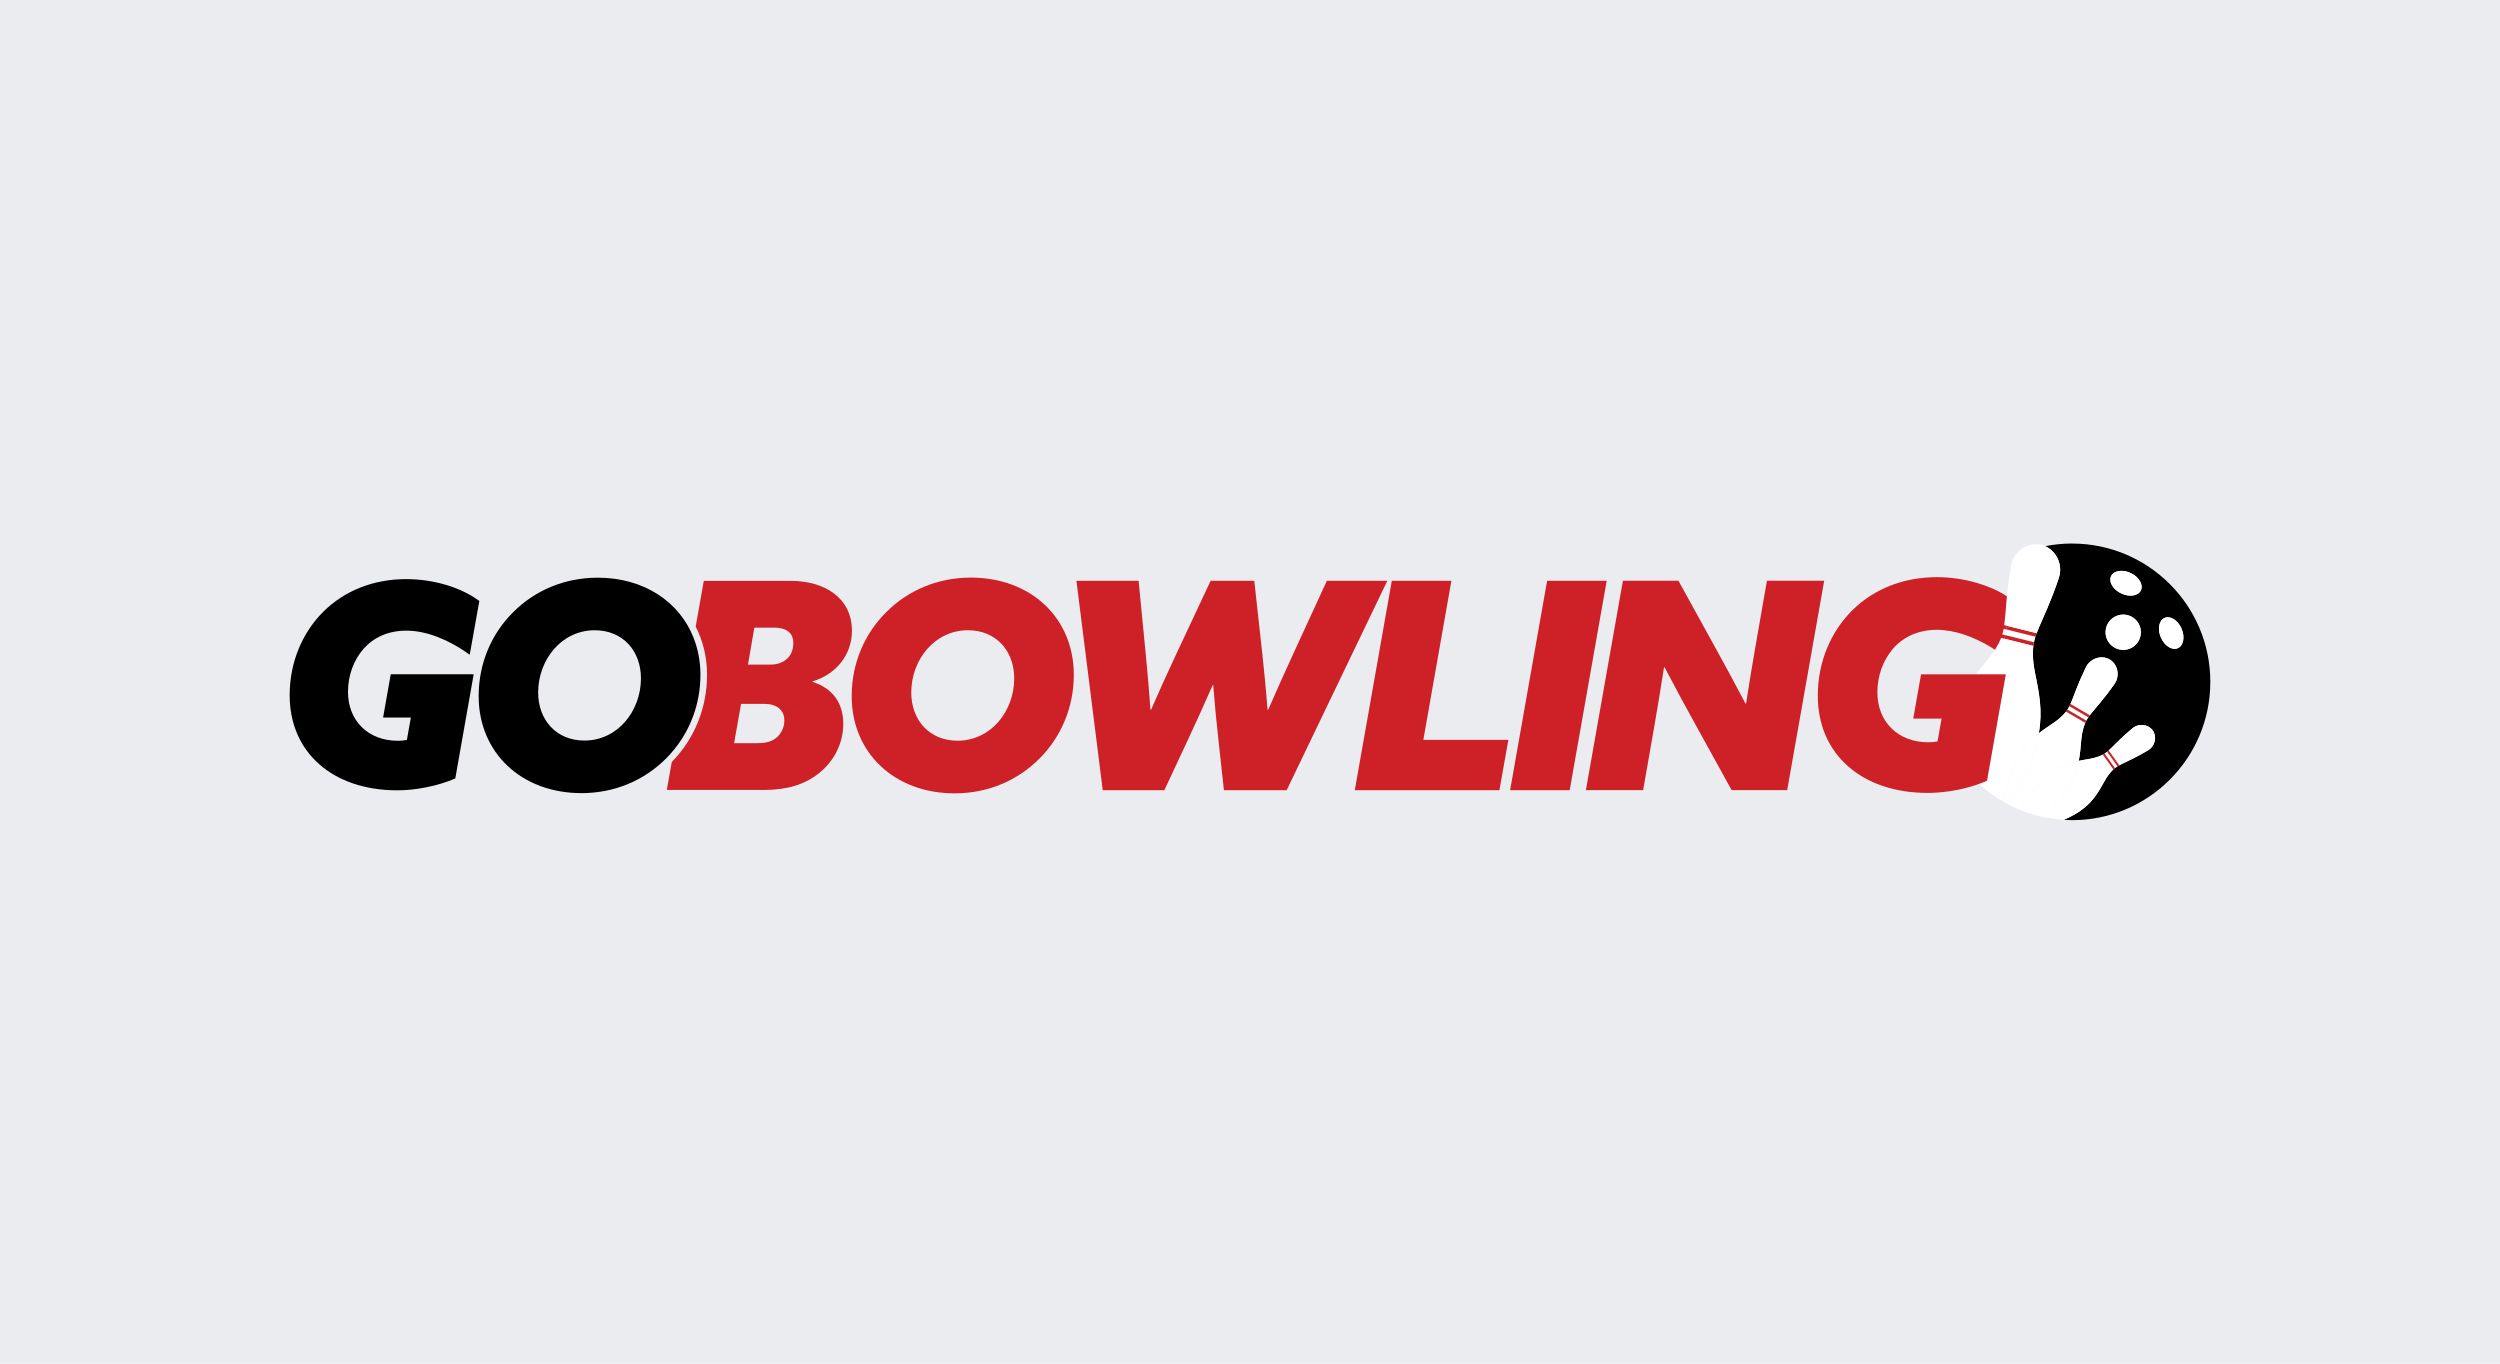
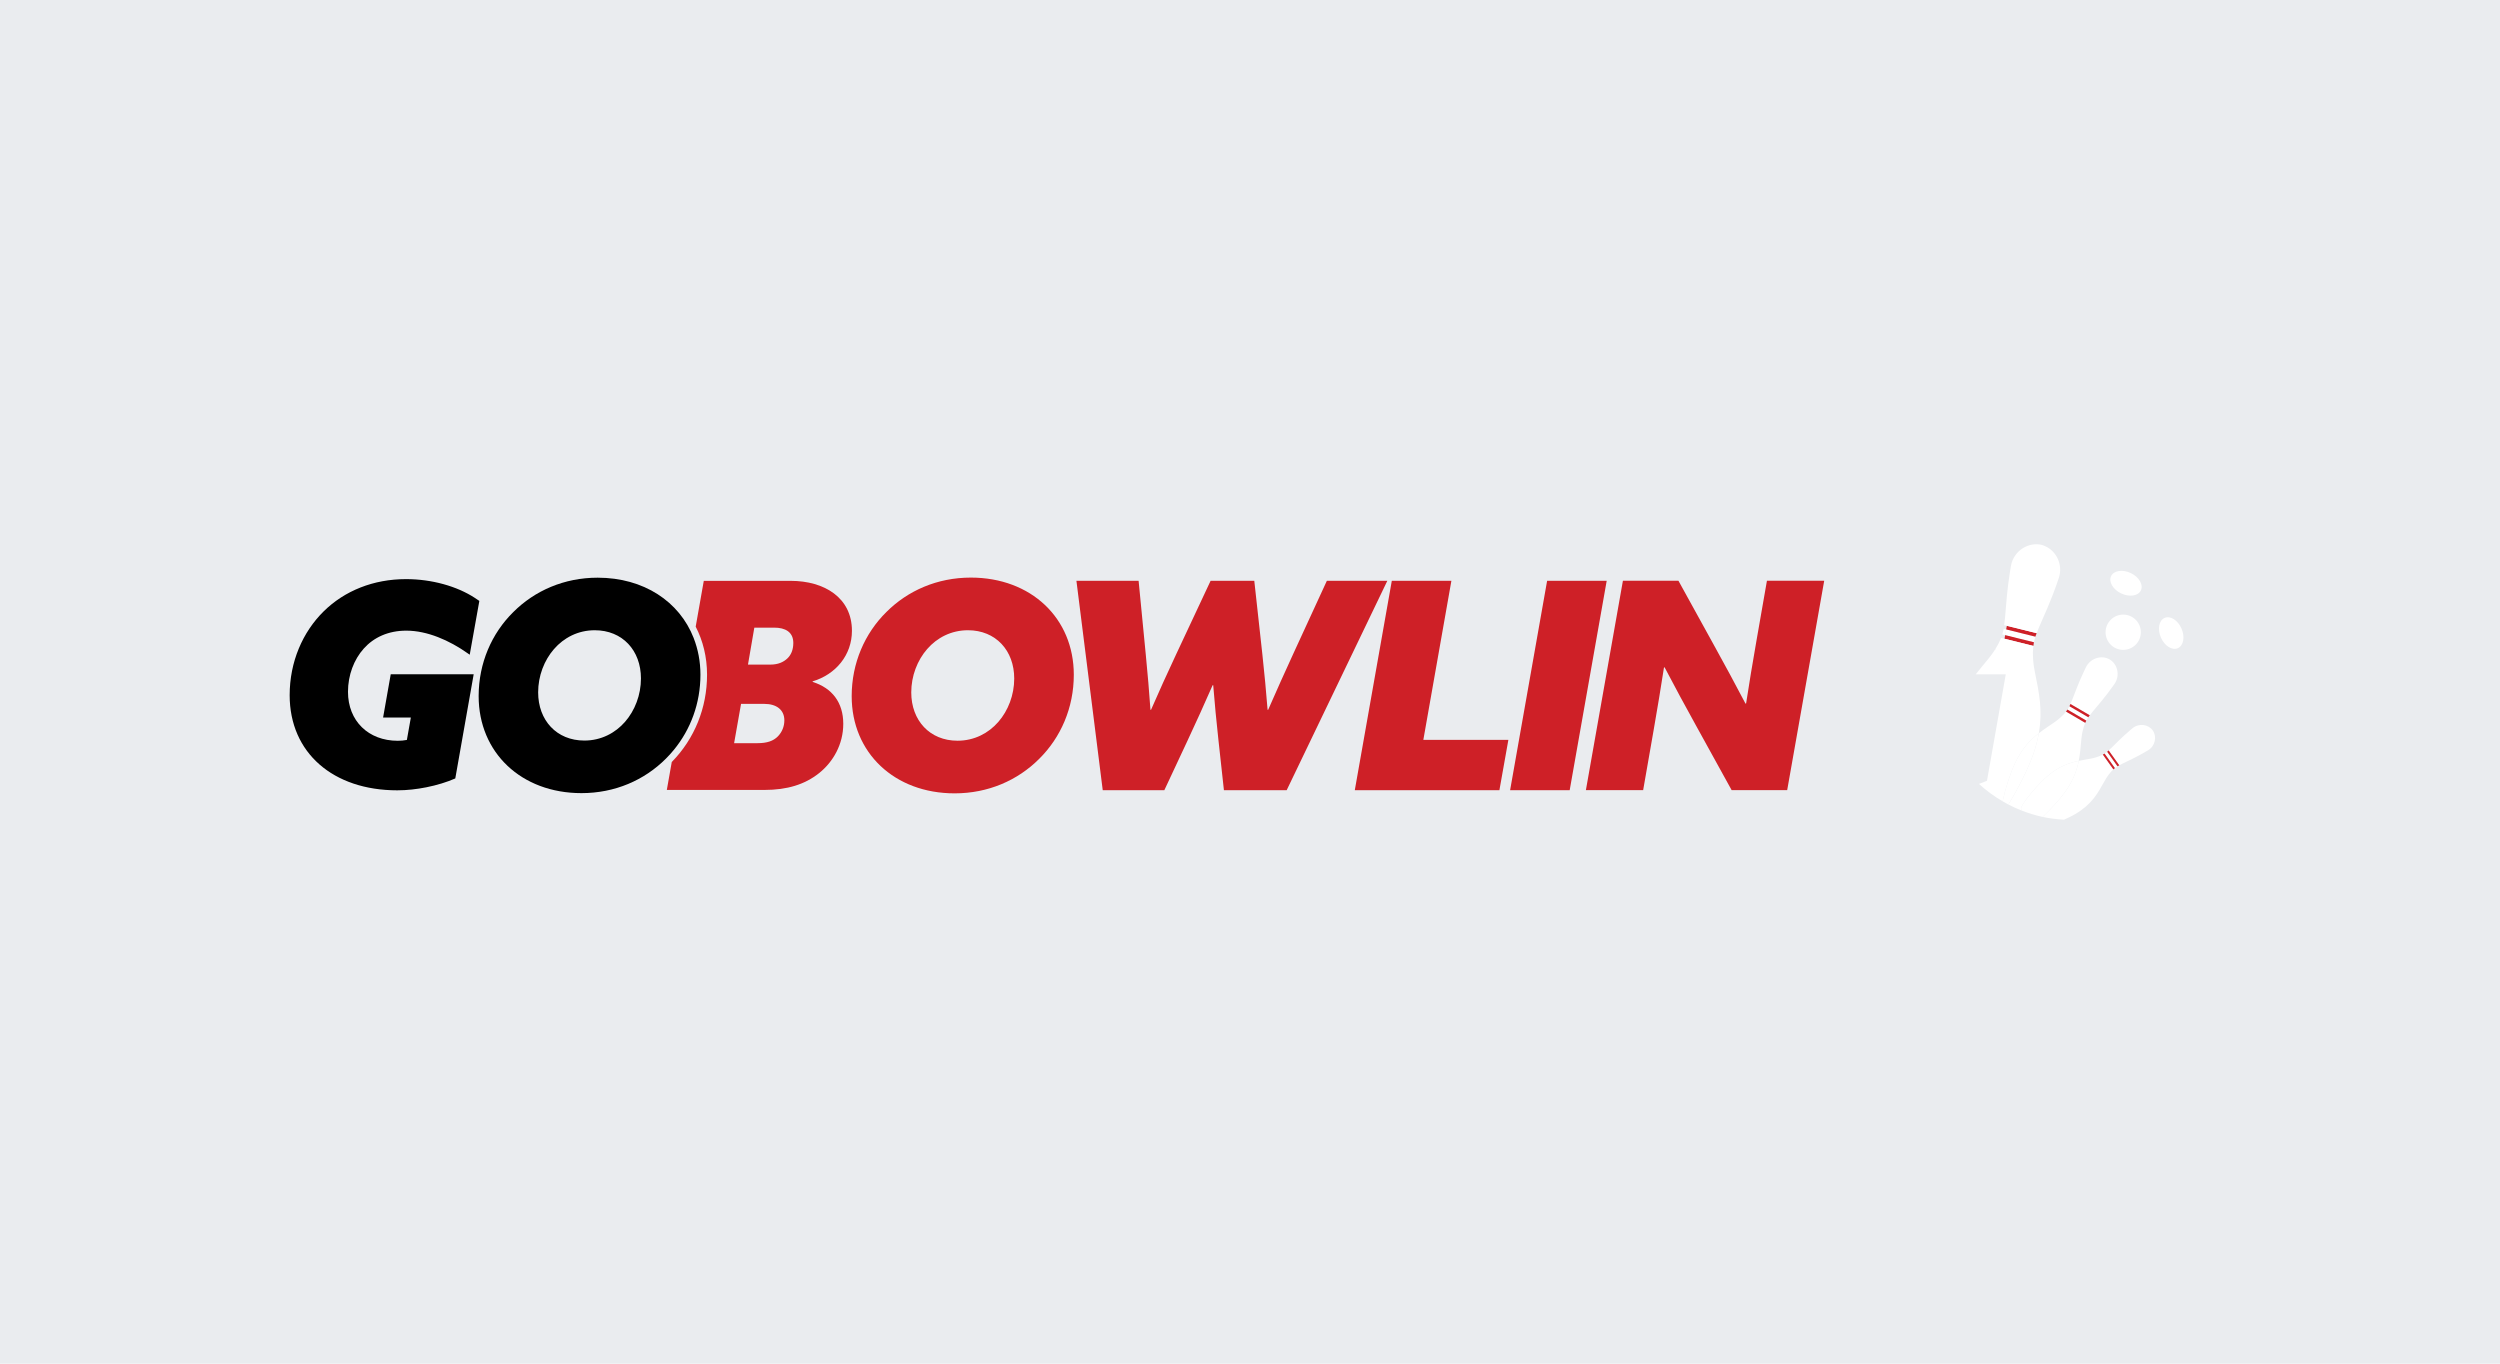
<svg xmlns="http://www.w3.org/2000/svg" id="Layer_1" version="1.1" viewBox="0 0 220 120">
  <defs>
    <style>
      .st0 {
        fill: none;
      }

      .st1 {
        fill: #eaecef;
      }

      .st2 {
        fill: #ce2027;
      }

      .st3 {
        fill: #fff;
      }
    </style>
  </defs>
  <rect class="st1" width="220" height="120" />
  <g>
    <g>
      <path class="st0" d="M68.134,55.233h-1.753l-.559,3.253h1.957c.712,0,1.169-.228,1.499-.533s.534-.762.534-1.373c0-.966-.712-1.347-1.677-1.347Z" />
      <path class="st0" d="M67.27,61.942h-2.058l-.61,3.457h2.058c.864,0,1.398-.203,1.779-.585s.584-.89.584-1.423c0-.94-.712-1.449-1.753-1.449Z" />
      <g>
        <path class="st0" d="M52.337,55.462c-1.474,0-2.719.661-3.583,1.652-.864.991-1.398,2.363-1.398,3.812,0,2.465,1.626,4.244,4.066,4.244,1.474,0,2.719-.661,3.583-1.651.864-.992,1.398-2.364,1.398-3.812,0-2.466-1.626-4.244-4.066-4.244Z" />
        <path d="M34.385,59.334l-.673,3.812h2.442l-.349,1.968c-.249.05-.523.075-.797.075-2.591,0-4.385-1.744-4.385-4.31,0-1.47.523-2.84,1.395-3.812.872-.972,2.143-1.57,3.737-1.57,1.855,0,3.795.865,5.355,1.962.075.052.153.103.226.156l.208-1.165.639-3.569c-.077-.057-.161-.11-.244-.164-.049-.032-.096-.065-.145-.098-1.584-1.036-3.809-1.657-6.063-1.657-2.865,0-5.406,1.021-7.25,2.84-1.844,1.819-2.99,4.435-2.99,7.375,0,5.082,3.837,8.371,9.467,8.371.862,0,1.732-.101,2.563-.267.923-.185,1.797-.451,2.545-.779l1.619-9.168h-7.3Z" />
        <path d="M61.044,56.148c-1.253-3.218-4.401-5.312-8.452-5.312-2.948,0-5.54,1.144-7.421,3.025-1.906,1.88-3.05,4.498-3.05,7.395,0,4.981,3.761,8.539,9.047,8.539,2.948,0,5.54-1.144,7.421-3.024.253-.25.491-.515.716-.79,1.471-1.794,2.333-4.094,2.333-6.606,0-1.164-.213-2.246-.595-3.227ZM55.006,63.518c-.864.991-2.109,1.651-3.583,1.651-2.44,0-4.066-1.779-4.066-4.244,0-1.449.534-2.821,1.398-3.812.864-.991,2.109-1.652,3.583-1.652,2.44,0,4.066,1.779,4.066,4.244,0,1.448-.534,2.821-1.398,3.812Z" />
      </g>
    </g>
    <g>
-       <path d="M182.338,47.829c-.81,0-1.601.083-2.366.234.988.43,1.593,1.628,1.206,2.798-.675,2.039-1.402,3.521-1.727,4.304-.07.168-.147.362-.222.558-.026.068-.052.121-.077.194-.009.027-.019.054-.028.082-.003.01-.006.02-.009.03-.01.031-.019.062-.028.094-.006.021-.013.041-.019.063-.017.063-.034.128-.049.195-.006.026-.011.053-.017.079-.004.02-.008.041-.013.062-.005.023-.01.046-.014.071-.006.033-.011.067-.016.101-.007.042-.013.083-.019.127-.001.007-.002.015-.003.022-.004.03-.007.061-.01.092-.005.043-.009.086-.013.131-.003.041-.006.083-.008.125-.003.046-.005.093-.007.14-.001.043-.002.088-.003.133-.002.159.003.328.015.508.002.036.005.073.008.111.007.084.015.171.025.26.004.039.01.079.015.119.009.072.02.146.031.222.007.045.014.089.021.135.019.115.04.231.064.353.357,1.774.7,3.328.34,5.355.284-.222.579-.426.885-.633.115-.078.231-.156.349-.235.069-.047.134-.092.197-.138.024-.017.048-.035.071-.052.044-.033.086-.065.127-.097.016-.013.033-.025.049-.038.05-.04.098-.08.144-.12.019-.016.037-.032.055-.048.092-.081.175-.161.25-.238.019-.019.037-.039.055-.058.024-.026.048-.052.071-.078.016-.019.033-.037.048-.055.011-.014.022-.027.033-.041.01-.012.02-.025.03-.037.01-.012.019-.025.029-.037.004-.005.008-.01.012-.015.02-.027.039-.053.058-.079.011-.016.023-.031.034-.047.008-.012.016-.024.024-.036.011-.017.023-.034.033-.051.008-.012.016-.024.023-.036.025-.04.048-.079.069-.118.006-.012.012-.023.018-.034.01-.019.02-.037.029-.055.004-.008.009-.017.013-.025.009-.018.017-.035.026-.052.021-.044.033-.079.051-.121.058-.131.114-.263.16-.378.198-.486.517-1.421,1.069-2.577.045-.095.089-.189.138-.287.404-.813,1.397-1.084,2.09-.675.693.409.935,1.41.419,2.156-.819,1.183-1.567,1.999-1.924,2.44-.077.095-.163.205-.248.317-.03.039-.056.068-.086.11-.011.016-.022.031-.033.048-.004.006-.008.012-.011.017-.012.018-.024.036-.036.055-.008.012-.016.024-.024.037-.023.037-.046.076-.069.116-.009.015-.017.032-.026.048-.007.012-.013.025-.02.037-.007.014-.015.028-.023.043-.01.02-.02.041-.03.062-.012.025-.024.051-.036.078-.002.004-.004.009-.006.014-.008.019-.016.038-.024.057-.011.027-.022.054-.033.082-.01.026-.019.052-.029.079-.01.029-.021.059-.031.089-.009.028-.018.056-.027.085-.031.102-.06.211-.087.329-.005.024-.011.048-.016.073-.012.056-.023.113-.033.172-.004.026-.009.053-.013.079-.008.048-.015.098-.022.148-.004.03-.008.06-.012.091-.009.077-.018.156-.026.239-.055.632-.102,1.224-.221,1.822.188-.039.378-.075.571-.109.112-.019.224-.039.338-.058.067-.012.131-.024.193-.037.024-.005.047-.01.07-.015.044-.01.086-.019.127-.03.016-.004.033-.008.049-.012.051-.013.1-.027.147-.041.019-.006.038-.011.057-.017.095-.03.184-.061.266-.094.02-.008.04-.016.06-.025.027-.011.053-.023.079-.035.018-.008.037-.017.054-.025.013-.006.025-.013.038-.019.012-.006.023-.012.035-.018.011-.006.023-.012.034-.018.005-.002.01-.005.014-.007.024-.013.047-.026.069-.039.014-.008.028-.016.041-.024.01-.006.02-.013.03-.019.014-.009.028-.018.042-.027.01-.006.02-.013.029-.019.032-.021.062-.043.091-.064.009-.006.017-.013.025-.019.014-.01.027-.021.04-.031.006-.005.012-.01.018-.014.013-.01.024-.02.037-.03.03-.025.051-.048.079-.073.087-.078.172-.157.246-.227.31-.296.86-.884,1.657-1.56.066-.056.13-.111.199-.167.572-.47,1.402-.339,1.781.196.379.536.225,1.362-.409,1.744-1.005.607-1.834.963-2.247,1.172-.089.045-.19.098-.291.153-.035.019-.065.032-.101.053-.014.008-.027.016-.041.024-.005.003-.01.006-.014.009-.015.009-.03.019-.045.029-.01.006-.02.012-.03.019-.03.02-.06.041-.09.063-.012.009-.023.018-.035.027-.009.007-.018.014-.027.021-.01.008-.021.016-.031.024-.014.011-.029.024-.043.036-.018.015-.035.03-.053.046-.003.003-.006.006-.009.008-.012.011-.025.023-.037.035-.017.016-.035.033-.052.05-.016.016-.032.032-.048.049-.017.018-.035.037-.053.056-.016.017-.032.035-.048.054-.057.066-.116.137-.175.216-.012.016-.024.032-.036.049-.027.037-.054.076-.082.117-.012.018-.024.036-.036.055-.022.033-.044.068-.066.103-.013.021-.026.042-.039.064-.033.054-.066.11-.099.169-.615,1.1-1.109,2.044-2.592,2.92-.27.159-.615.329-.983.492.235.013.467.036.705.036,6.722,0,12.171-5.449,12.171-12.171,0-6.722-5.449-12.171-12.171-12.171ZM186.843,57.189c-.857,0-1.552-.695-1.552-1.552,0-.857.695-1.552,1.552-1.552.857,0,1.552.695,1.552,1.552,0,.857-.695,1.552-1.552,1.552ZM188.398,51.955c-.237.493-1.015.611-1.739.264-.724-.347-1.119-1.029-.882-1.522.237-.493,1.015-.611,1.739-.264.724.347,1.119,1.029.882,1.522ZM191.647,57.042c-.501.218-1.167-.202-1.487-.938-.321-.736-.175-1.51.326-1.728.501-.218,1.167.202,1.487.938.321.736.175,1.51-.326,1.728Z" />
      <path class="st3" d="M191.973,55.314c-.321-.736-.986-1.156-1.487-.938-.501.218-.647.992-.326,1.728.321.736.986,1.156,1.487.938.501-.218.647-.992.326-1.728Z" />
      <path class="st3" d="M187.516,50.433c-.724-.347-1.503-.229-1.739.264-.237.493.158,1.175.882,1.522.724.347,1.503.229,1.739-.264.237-.493-.158-1.175-.882-1.522Z" />
      <path class="st3" d="M186.843,54.085c-.857,0-1.552.695-1.552,1.552,0,.857.695,1.552,1.552,1.552.857,0,1.552-.695,1.552-1.552,0-.857-.695-1.552-1.552-1.552Z" />
      <path class="st3" d="M176.454,55.891l2.534.629c.004-.021.008-.042.013-.062.006-.026.011-.054.017-.079.016-.067.032-.132.049-.195.006-.022.013-.042.019-.063.009-.032.019-.063.028-.094l-2.57-.638-.09.502Z" />
      <path class="st2" d="M176.544,55.389l2.57.638c.003-.01.006-.02.009-.03.009-.028.018-.055.028-.082.025-.073.051-.126.077-.194l-2.627-.652-.057.319Z" />
      <path class="st2" d="M176.397,56.21l2.539.63c.001-.007.002-.015.003-.022.006-.043.012-.085.019-.127.005-.034.01-.068.016-.101.004-.024.01-.047.014-.071l-2.534-.629-.057.319Z" />
      <path class="st3" d="M183.616,63.377c.009-.016.017-.033.026-.048.023-.04.046-.079.069-.116.008-.013.016-.024.024-.037.012-.019.024-.037.036-.055l-1.663-.973c-.01.018-.019.037-.029.055-.006.012-.012.023-.018.034-.022.039-.045.078-.069.118-.007.012-.016.024-.023.036-.011.017-.022.034-.033.051l1.663.973c.007-.012.013-.025.02-.037Z" />
      <path class="st3" d="M176.733,70.797c.373.194.757.366,1.151.522-.015-.06-.03-.121-.031-.18-.001-.043.023-.111.066-.197.291-.58,1.495-2.01,2.303-2.686.988-.827,1.828-1.117,2.708-1.301.119-.598.166-1.19.221-1.822.007-.083.016-.162.026-.239.004-.031.008-.061.012-.091.007-.051.014-.1.022-.148.004-.027.008-.053.013-.079.01-.059.021-.116.033-.172.005-.025.01-.049.016-.073.026-.118.055-.227.087-.329.009-.029.018-.057.027-.085.01-.03.02-.06.031-.089.01-.027.019-.053.029-.079.011-.028.022-.055.033-.082.008-.019.016-.038.024-.057l-1.695-.992c-.01.012-.019.025-.029.037-.01.012-.02.025-.03.037-.011.014-.022.027-.033.041-.015.018-.032.037-.048.055-.023.026-.046.052-.071.078-.018.019-.036.038-.055.058-.075.078-.158.157-.25.238-.018.016-.036.032-.055.048-.046.04-.093.079-.144.12-.016.013-.033.025-.049.038-.041.032-.083.064-.127.097-.023.017-.047.035-.071.052-.063.046-.128.092-.197.138-.118.08-.234.157-.349.235-.306.206-.6.411-.885.633-.099.556-.247,1.146-.466,1.788-.444,1.301-1.408,3.187-2.215,4.486Z" />
      <path class="st3" d="M177.34,67.116c-.432.89-.9,2.389-1.111,3.4.166.097.333.192.504.281.807-1.299,1.771-3.184,2.215-4.486.219-.642.368-1.232.466-1.788-.771.601-1.463,1.332-2.074,2.592Z" />
      <path class="st3" d="M184.15,62.63c.357-.441,1.104-1.257,1.924-2.44.517-.746.274-1.747-.419-2.156-.693-.409-1.686-.138-2.09.675-.049.098-.093.192-.138.287-.552,1.156-.871,2.09-1.069,2.577-.047.115-.102.246-.16.378l1.704.997c.085-.112.172-.222.248-.317Z" />
      <path class="st2" d="M183.782,63.104c.011-.016.022-.032.033-.048.03-.042.057-.071.086-.11l-1.704-.997c-.019.042-.03.077-.051.121-.008.017-.017.035-.026.052-.004.008-.009.017-.013.025l1.663.973c.004-.006.008-.012.011-.017Z" />
      <path class="st2" d="M183.508,63.597c.012-.027.024-.052.036-.078.01-.021.02-.042.03-.062.007-.015.015-.029.023-.043l-1.663-.973c-.008.012-.015.024-.024.036-.011.016-.022.031-.034.047-.019.026-.037.052-.058.079-.004.005-.008.01-.012.015l1.695.992c.002-.004.004-.009.006-.014Z" />
      <path class="st3" d="M186.141,67.572c.012-.009.024-.019.035-.027.03-.022.06-.043.09-.063.01-.007.02-.013.03-.019.015-.01.03-.019.045-.029l-.912-1.28c-.013.01-.027.021-.04.031-.008.007-.016.013-.025.019-.029.022-.059.043-.091.064-.009.006-.02.012-.029.019-.014.009-.028.018-.042.027l.912,1.279c.009-.007.018-.014.027-.021Z" />
      <path class="st3" d="M185.207,68.724c.033-.059.066-.115.099-.169.013-.022.026-.043.039-.064.022-.035.044-.07.066-.103.012-.018.024-.037.036-.055.027-.041.055-.079.082-.117.012-.017.024-.033.036-.049.059-.079.117-.151.175-.216.016-.018.032-.036.048-.054.018-.019.035-.038.053-.056.016-.017.032-.033.048-.049.017-.017.035-.034.052-.05.012-.012.025-.023.037-.035l-.93-1.305c-.011.006-.023.012-.034.018-.011.006-.023.012-.035.018-.013.006-.025.013-.038.019-.018.008-.036.017-.054.025-.026.012-.052.023-.079.035-.02.008-.04.017-.06.025-.082.033-.17.064-.266.094-.019.006-.038.012-.057.017-.047.014-.096.028-.147.041-.016.004-.033.008-.049.012-.041.01-.084.02-.127.03-.023.005-.046.01-.07.015-.062.013-.126.025-.193.037-.115.02-.226.039-.338.058-.194.033-.383.07-.571.109-.171.859-.491,1.729-1.21,2.746-.463.656-1.265,1.523-1.97,2.188.611.132,1.241.21,1.883.246.368-.163.713-.333.983-.492,1.483-.876,1.977-1.82,2.592-2.92Z" />
      <path class="st3" d="M177.919,70.942c-.043.086-.067.154-.066.197.002.058.017.119.031.18.601.237,1.223.431,1.866.571.705-.665,1.507-1.532,1.97-2.188.718-1.017,1.039-1.887,1.21-2.746-.88.184-1.721.474-2.708,1.301-.808.676-2.012,2.106-2.303,2.686Z" />
      <path class="st3" d="M186.787,67.195c.413-.209,1.242-.566,2.247-1.172.634-.383.788-1.208.409-1.744-.379-.536-1.208-.666-1.781-.196-.069.057-.133.112-.199.167-.797.675-1.347,1.264-1.657,1.56-.073.07-.158.149-.246.227l.935,1.311c.101-.055.202-.108.291-.153Z" />
      <path class="st2" d="M186.355,67.425c.014-.009.027-.016.041-.024.036-.021.066-.034.101-.053l-.935-1.311c-.028.025-.048.047-.079.073-.012.01-.024.02-.037.03-.006.005-.012.01-.018.014l.912,1.28c.005-.003.01-.006.014-.009Z" />
      <path class="st2" d="M185.987,67.7c.018-.016.035-.031.053-.046.014-.012.029-.025.043-.036.01-.009.021-.016.031-.024l-.912-1.279c-.01.006-.019.013-.03.019-.013.008-.027.016-.041.024-.023.013-.045.026-.069.039-.005.003-.009.005-.014.007l.93,1.305c.003-.003.006-.006.009-.008Z" />
      <path class="st3" d="M175.583,57.131c-.01.015-.019.03-.029.046.018.012.037.024.055.036v-.127c-.01.016-.016.03-.026.045Z" />
      <g>
        <path class="st3" d="M179.01,58.816c-.008-.046-.014-.09-.021-.135-.012-.076-.022-.149-.031-.222-.005-.04-.011-.08-.015-.119-.01-.089-.018-.175-.025-.26-.003-.037-.006-.074-.008-.111-.012-.18-.016-.349-.015-.508 0-.045.001-.089.003-.133.002-.048.004-.094.007-.14.002-.042.005-.084.008-.125.004-.045.008-.088.013-.131.003-.031.007-.062.01-.092l-2.539-.63-.305-.076c-.009.022-.017.043-.026.065-.009.022-.018.044-.027.066-.01.024-.019.048-.03.072-.014.033-.03.066-.045.099-.022.047-.044.094-.068.142-.017.035-.035.07-.054.106-.067.128-.146.263-.231.401v.127c-.019-.012-.037-.024-.055-.036-.01.015-.019.031-.029.046-.049.076-.1.153-.156.232-.017.025-.036.05-.054.075-.045.063-.092.127-.142.193-.026.035-.052.069-.08.104-.071.092-.145.185-.224.281-.136.164-.268.324-.401.484-.207.251-.409.499-.605.75h2.644l-1.654,9.366c-.224.098-.462.189-.706.277.637.581,1.333,1.095,2.082,1.532.211-1.011.68-2.51,1.111-3.4.611-1.26,1.303-1.991,2.074-2.592.359-2.027.016-3.581-.34-5.355-.024-.122-.045-.238-.064-.353Z" />
        <path class="st3" d="M179.972,48.063c-.098-.043-.196-.087-.301-.113-.271-.068-.549-.072-.82-.028-.611.098-1.182.457-1.542,1.004-.167.254-.29.546-.347.87-.028.161-.052.314-.077.469-.133.825-.218,1.565-.281,2.208-.052.537-.087.996-.118,1.378-.017.207-.032.399-.048.553-.019.184-.043.396-.071.608l.233.058,2.627.652c.075-.196.152-.39.222-.558.326-.783,1.052-2.264,1.727-4.304.387-1.17-.218-2.368-1.206-2.798Z" />
        <path class="st3" d="M176.544,55.389l-.221-.055c-.006.03-.012.061-.019.091-.004.019-.007.038-.012.057-.015.064-.031.13-.05.198-.005.02-.012.041-.018.061-.008.028-.017.058-.026.087l.256.063.09-.502Z" />
      </g>
      <g>
-         <path class="st0" d="M85.18,55.461c-1.476,0-2.723.662-3.589,1.654-.865.993-1.4,2.367-1.4,3.818,0,2.469,1.629,4.25,4.072,4.25,1.476,0,2.723-.662,3.589-1.654.865-.993,1.4-2.367,1.4-3.818,0-2.469-1.629-4.25-4.072-4.25Z" />
        <path class="st0" d="M67.27,61.942h-2.058l-.61,3.457h2.058c.864,0,1.398-.203,1.779-.585s.584-.89.584-1.423c0-.94-.712-1.449-1.753-1.449Z" />
        <path class="st0" d="M68.134,55.233h-1.753l-.559,3.253h1.957c.712,0,1.169-.228,1.499-.533s.534-.762.534-1.373c0-.966-.712-1.347-1.677-1.347Z" />
        <path class="st2" d="M71.514,60.01v-.051c2.033-.61,3.456-2.313,3.456-4.448,0-2.922-2.44-4.396-5.388-4.396h-7.649l-.712,4.029c.639,1.245.999,2.672.999,4.23,0,2.927-1.106,5.646-3.105,7.682l-.435,2.458h8.59c2.008,0,3.558-.483,4.803-1.474,1.245-.991,2.135-2.541,2.135-4.345,0-1.881-.991-3.152-2.694-3.686ZM68.439,64.814c-.381.381-.915.585-1.779.585h-2.058l.61-3.457h2.058c1.042,0,1.753.508,1.753,1.449,0,.533-.203,1.042-.584,1.423ZM69.278,57.952c-.33.305-.788.533-1.499.533h-1.957l.559-3.253h1.753c.966,0,1.677.381,1.677,1.347,0,.61-.203,1.067-.534,1.373Z" />
        <path class="st2" d="M85.434,50.828c-2.952,0-5.548,1.145-7.432,3.029-1.909,1.883-3.054,4.505-3.054,7.406,0,4.988,3.767,8.552,9.061,8.552,2.952,0,5.548-1.145,7.432-3.029,1.909-1.883,3.054-4.505,3.054-7.406,0-4.988-3.767-8.552-9.061-8.552ZM87.852,63.529c-.865.993-2.112,1.654-3.589,1.654-2.443,0-4.072-1.782-4.072-4.25,0-1.451.534-2.825,1.4-3.818.865-.993,2.113-1.654,3.589-1.654,2.443,0,4.072,1.782,4.072,4.25,0,1.451-.534,2.825-1.4,3.818Z" />
        <path class="st2" d="M116.765,51.108l-2.952,6.414c-.738,1.603-1.502,3.309-2.214,4.938h-.051c-.127-1.578-.28-3.258-.458-4.861l-.713-6.49h-3.843l-3.054,6.516c-.738,1.578-1.527,3.309-2.189,4.836h-.051c-.102-1.527-.255-3.232-.407-4.81l-.636-6.541h-5.472l2.316,18.427h5.421l2.036-4.352c.738-1.578,1.502-3.258,2.214-4.887h.051c.127,1.603.28,3.181.458,4.81l.484,4.429h5.523l8.857-18.427h-5.319Z" />
        <polygon class="st2" points="127.723 51.108 122.48 51.108 119.222 69.535 131.948 69.535 132.737 65.107 125.254 65.107 127.723 51.108" />
        <polygon class="st2" points="136.147 51.108 132.89 69.535 138.133 69.535 141.39 51.108 136.147 51.108" />
        <path class="st2" d="M155.49,51.108l-.916,5.243c-.331,1.883-.662,3.894-.916,5.548l-.051.025c-.891-1.705-1.832-3.436-2.774-5.141l-3.13-5.676h-4.887l-3.258,18.427h5.039l.916-5.243c.331-1.883.662-3.894.916-5.548l.051-.026c.891,1.705,1.832,3.436,2.774,5.141l3.131,5.676h4.887l3.258-18.427h-5.039Z" />
-         <path class="st2" d="M176.439,54.404c.016-.154.031-.345.048-.553.031-.382.066-.841.118-1.378-.022-.014-.043-.03-.065-.044-.769-.489-1.682-.881-2.67-1.161-1.085-.307-2.26-.479-3.445-.479-.345,0-.684.017-1.019.046-2.509.214-4.726,1.217-6.387,2.856-1.883,1.858-3.054,4.53-3.054,7.534,0,5.192,3.92,8.552,9.672,8.552.595,0,1.194-.05,1.783-.131.361-.05.72-.11,1.069-.186.583-.127,1.14-.289,1.66-.475.244-.087.482-.178.706-.277l1.654-9.366h-7.457l-.687,3.894h2.494l-.093.522-.155.875-.109.613c-.255.051-.535.076-.814.076-2.647,0-4.479-1.782-4.479-4.403,0-1.447.5-2.796,1.334-3.781.031-.037.059-.077.092-.113.222-.248.47-.472.742-.668.817-.591,1.853-.935,3.076-.935.004,0,.008.001.011.001.197 0.0.394.012.592.031,1.562.147,3.149.839,4.5,1.723.01-.015.02-.031.029-.046.01-.016.017-.03.026-.045.085-.138.164-.273.231-.401.019-.036.037-.071.054-.106.024-.048.046-.095.068-.142.016-.033.031-.067.045-.099.011-.024.02-.048.03-.072.009-.022.019-.044.027-.066.009-.022.018-.043.026-.065l.305.076.057-.319-.256-.063c.009-.029.018-.058.026-.087.006-.02.013-.041.018-.061.018-.067.035-.133.05-.198.004-.019.008-.038.012-.057.007-.031.013-.061.019-.091l.221.055.057-.319-.233-.058c.028-.213.052-.424.071-.608Z" />
      </g>
    </g>
  </g>
</svg>